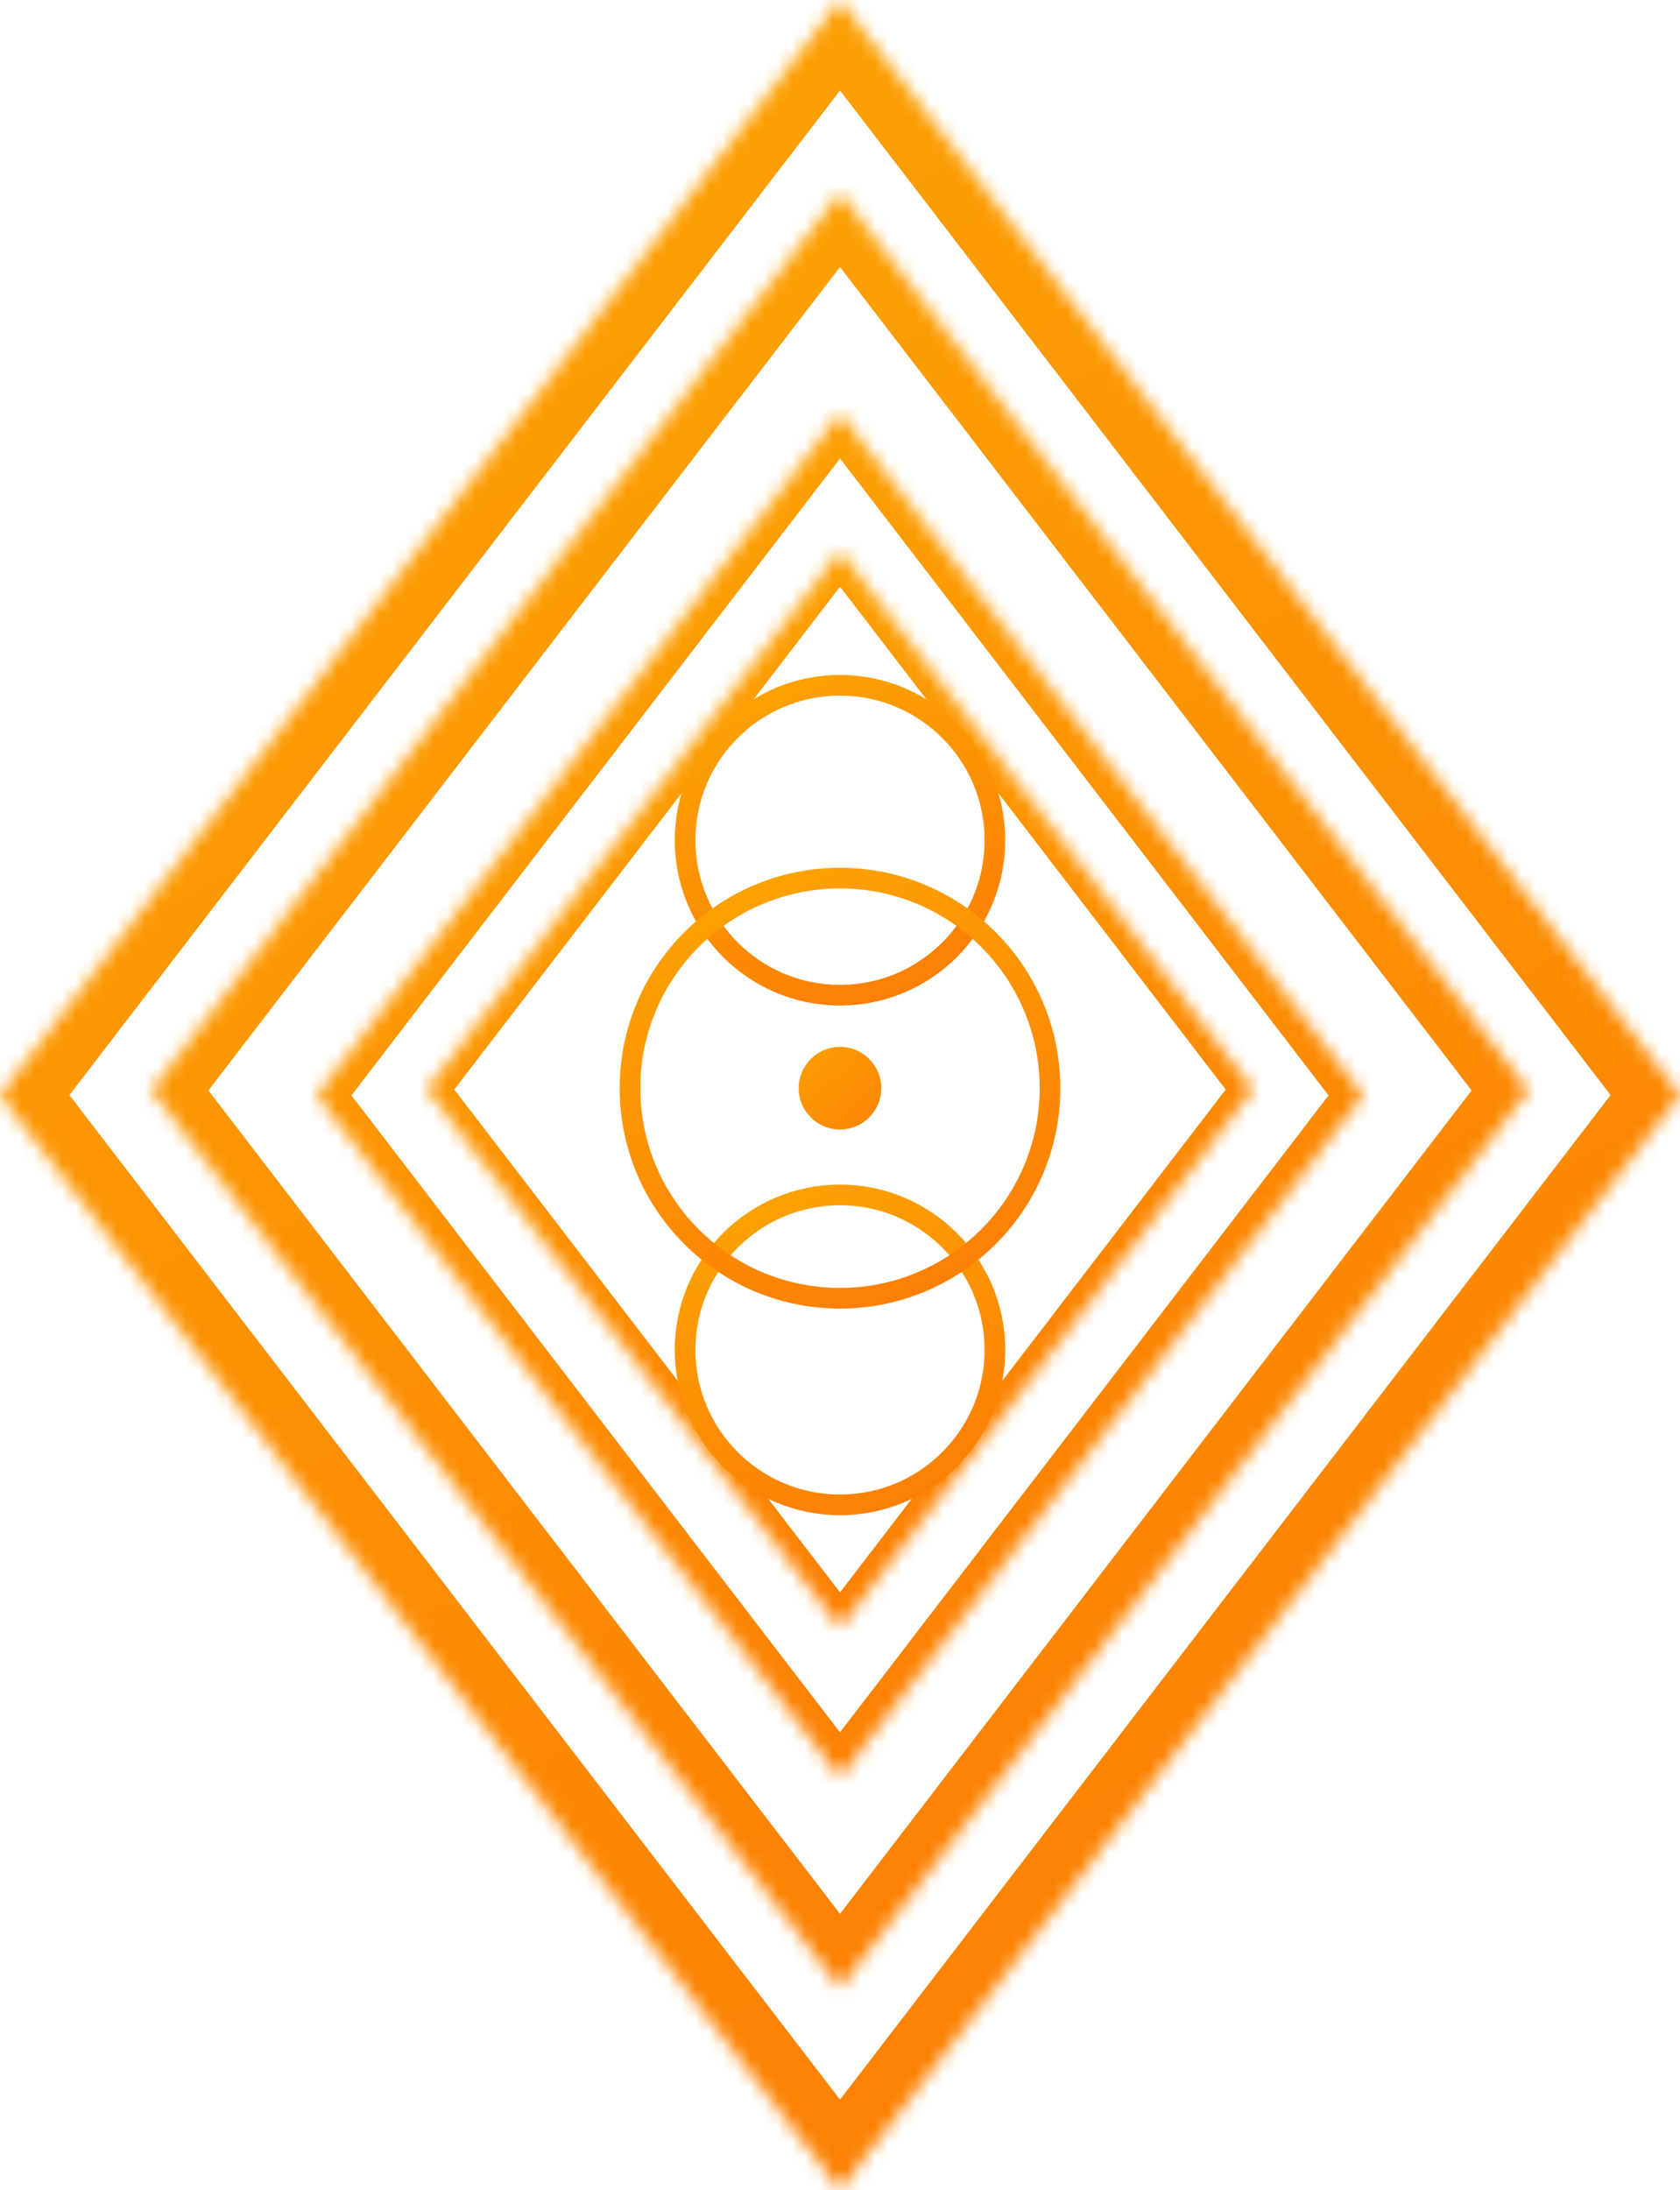
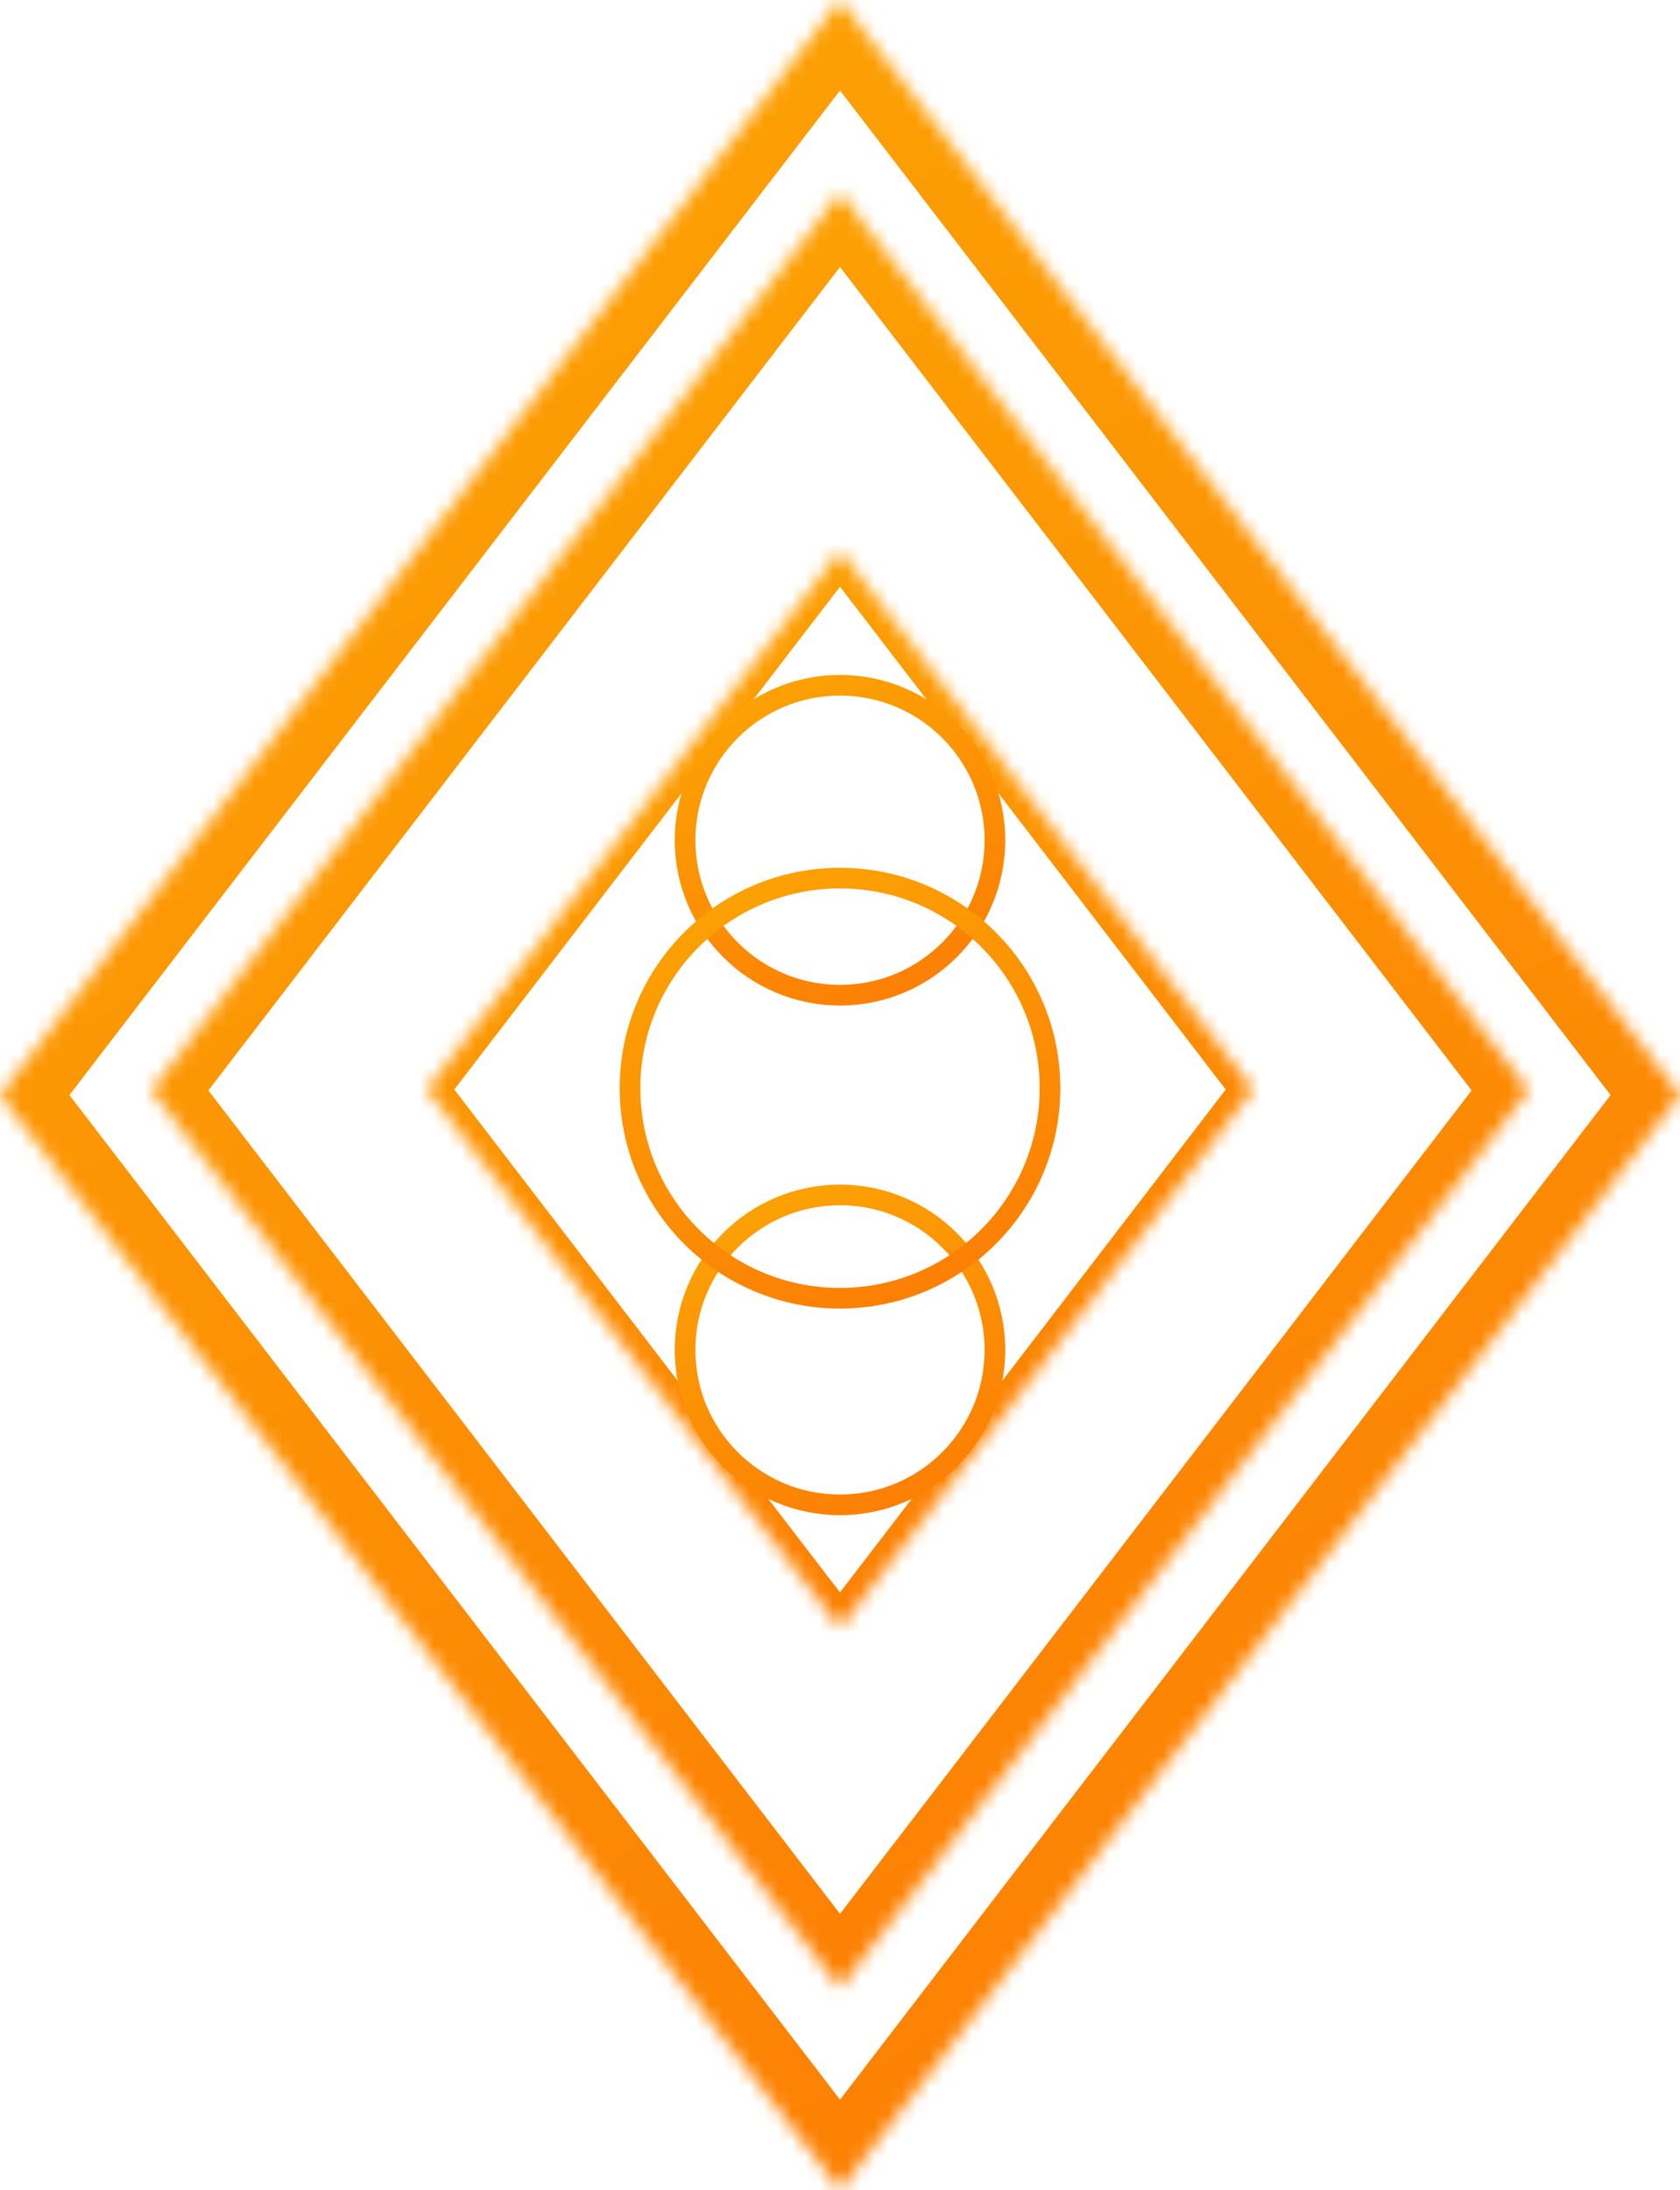
<svg xmlns="http://www.w3.org/2000/svg" width="122" height="159" viewBox="0 0 122 159" fill="none">
  <mask id="path-1-inside-1_3365_63" fill="white">
    <path fill-rule="evenodd" clip-rule="evenodd" d="M61 0L0 79.5L61 159L122 79.5L61 0Z" />
  </mask>
  <path d="M0 79.5L-3.173 77.065L-5.042 79.5L-3.173 81.935L0 79.5ZM61 0L64.174 -2.435L61 -6.571L57.827 -2.435L61 0ZM61 159L57.827 161.435L61 165.571L64.174 161.435L61 159ZM122 79.5L125.173 81.935L127.042 79.5L125.173 77.065L122 79.5ZM3.173 81.935L64.174 2.435L57.827 -2.435L-3.173 77.065L3.173 81.935ZM64.174 156.565L3.173 77.065L-3.173 81.935L57.827 161.435L64.174 156.565ZM64.174 161.435L125.173 81.935L118.827 77.065L57.827 156.565L64.174 161.435ZM125.173 77.065L64.174 -2.435L57.827 2.435L118.827 81.935L125.173 77.065Z" fill="url(#paint0_linear_3365_63)" mask="url(#path-1-inside-1_3365_63)" />
  <mask id="path-3-inside-2_3365_63" fill="white">
    <path fill-rule="evenodd" clip-rule="evenodd" d="M61 14L11 79.164L61 144.328L111 79.164L61 14Z" />
  </mask>
  <path d="M11 79.164L8.399 77.168L6.867 79.164L8.399 81.16L11 79.164ZM61 14L63.601 12.004L61 8.614L58.399 12.004L61 14ZM61 144.328L58.399 146.324L61 149.714L63.601 146.324L61 144.328ZM111 79.164L113.601 81.16L115.133 79.164L113.601 77.168L111 79.164ZM13.601 81.16L63.601 15.996L58.399 12.004L8.399 77.168L13.601 81.16ZM63.601 142.332L13.601 77.168L8.399 81.16L58.399 146.324L63.601 142.332ZM63.601 146.324L113.601 81.16L108.399 77.168L58.399 142.332L63.601 146.324ZM113.601 77.168L63.601 12.004L58.399 15.996L108.399 81.16L113.601 77.168Z" fill="url(#paint1_linear_3365_63)" mask="url(#path-3-inside-2_3365_63)" />
  <mask id="path-5-inside-3_3365_63" fill="white">
-     <path fill-rule="evenodd" clip-rule="evenodd" d="M61 30L23 79.525L61 129.049L99 79.525L61 30Z" />
-   </mask>
-   <path d="M23 79.525L21.413 78.307L20.479 79.525L21.413 80.742L23 79.525ZM61 30L62.587 28.782L61 26.715L59.413 28.782L61 30ZM61 129.049L59.413 130.267L61 132.335L62.587 130.267L61 129.049ZM99 79.525L100.587 80.742L101.521 79.525L100.587 78.307L99 79.525ZM24.587 80.742L62.587 31.218L59.413 28.782L21.413 78.307L24.587 80.742ZM62.587 127.832L24.587 78.307L21.413 80.742L59.413 130.267L62.587 127.832ZM62.587 130.267L100.587 80.742L97.413 78.307L59.413 127.832L62.587 130.267ZM100.587 78.307L62.587 28.782L59.413 31.218L97.413 80.742L100.587 78.307Z" fill="url(#paint2_linear_3365_63)" mask="url(#path-5-inside-3_3365_63)" />
+     </mask>
  <mask id="path-7-inside-4_3365_63" fill="white">
    <path fill-rule="evenodd" clip-rule="evenodd" d="M61 40L31 79.098L61 118.197L91 79.098L61 40Z" />
  </mask>
  <path d="M31 79.098L29.747 78.137L29.01 79.098L29.747 80.059L31 79.098ZM61 40L62.253 39.039L61 37.406L59.747 39.039L61 40ZM61 118.197L59.747 119.158L61 120.79L62.253 119.158L61 118.197ZM91 79.098L92.253 80.059L92.99 79.098L92.253 78.137L91 79.098ZM32.253 80.059L62.253 40.961L59.747 39.039L29.747 78.137L32.253 80.059ZM62.253 117.236L32.253 78.137L29.747 80.059L59.747 119.158L62.253 117.236ZM62.253 119.158L92.253 80.059L89.747 78.137L59.747 117.236L62.253 119.158ZM92.253 78.137L62.253 39.039L59.747 40.961L89.747 80.059L92.253 78.137Z" fill="url(#paint3_linear_3365_63)" mask="url(#path-7-inside-4_3365_63)" />
  <circle cx="61" cy="61" r="11.25" stroke="url(#paint4_linear_3365_63)" stroke-width="1.5" />
  <circle cx="61" cy="98" r="11.25" stroke="url(#paint5_linear_3365_63)" stroke-width="1.5" />
  <circle cx="61" cy="79" r="15.25" stroke="url(#paint6_linear_3365_63)" stroke-width="1.5" />
-   <circle cx="61" cy="79" r="3" fill="url(#paint7_linear_3365_63)" />
  <defs>
    <linearGradient id="paint0_linear_3365_63" x1="10.5" y1="7" x2="103" y2="166" gradientUnits="userSpaceOnUse">
      <stop stop-color="#FCA404" />
      <stop offset="1" stop-color="#FC7B04" />
    </linearGradient>
    <linearGradient id="paint1_linear_3365_63" x1="19.607" y1="19.738" x2="95.426" y2="150.066" gradientUnits="userSpaceOnUse">
      <stop stop-color="#FCA404" />
      <stop offset="1" stop-color="#FC7B04" />
    </linearGradient>
    <linearGradient id="paint2_linear_3365_63" x1="29.541" y1="34.361" x2="87.164" y2="133.41" gradientUnits="userSpaceOnUse">
      <stop stop-color="#FCA404" />
      <stop offset="1" stop-color="#FC7B04" />
    </linearGradient>
    <linearGradient id="paint3_linear_3365_63" x1="36.164" y1="43.443" x2="81.656" y2="121.639" gradientUnits="userSpaceOnUse">
      <stop stop-color="#FCA404" />
      <stop offset="1" stop-color="#FC7B04" />
    </linearGradient>
    <linearGradient id="paint4_linear_3365_63" x1="51.066" y1="50.057" x2="63.022" y2="76.842" gradientUnits="userSpaceOnUse">
      <stop stop-color="#FCA404" />
      <stop offset="1" stop-color="#FC7B04" />
    </linearGradient>
    <linearGradient id="paint5_linear_3365_63" x1="51.066" y1="87.057" x2="63.022" y2="113.842" gradientUnits="userSpaceOnUse">
      <stop stop-color="#FCA404" />
      <stop offset="1" stop-color="#FC7B04" />
    </linearGradient>
    <linearGradient id="paint6_linear_3365_63" x1="47.754" y1="64.409" x2="63.696" y2="100.123" gradientUnits="userSpaceOnUse">
      <stop stop-color="#FCA404" />
      <stop offset="1" stop-color="#FC7B04" />
    </linearGradient>
    <linearGradient id="paint7_linear_3365_63" x1="57" y1="75" x2="65" y2="84.5" gradientUnits="userSpaceOnUse">
      <stop stop-color="#FCA404" />
      <stop offset="1" stop-color="#FC7B04" />
    </linearGradient>
  </defs>
</svg>